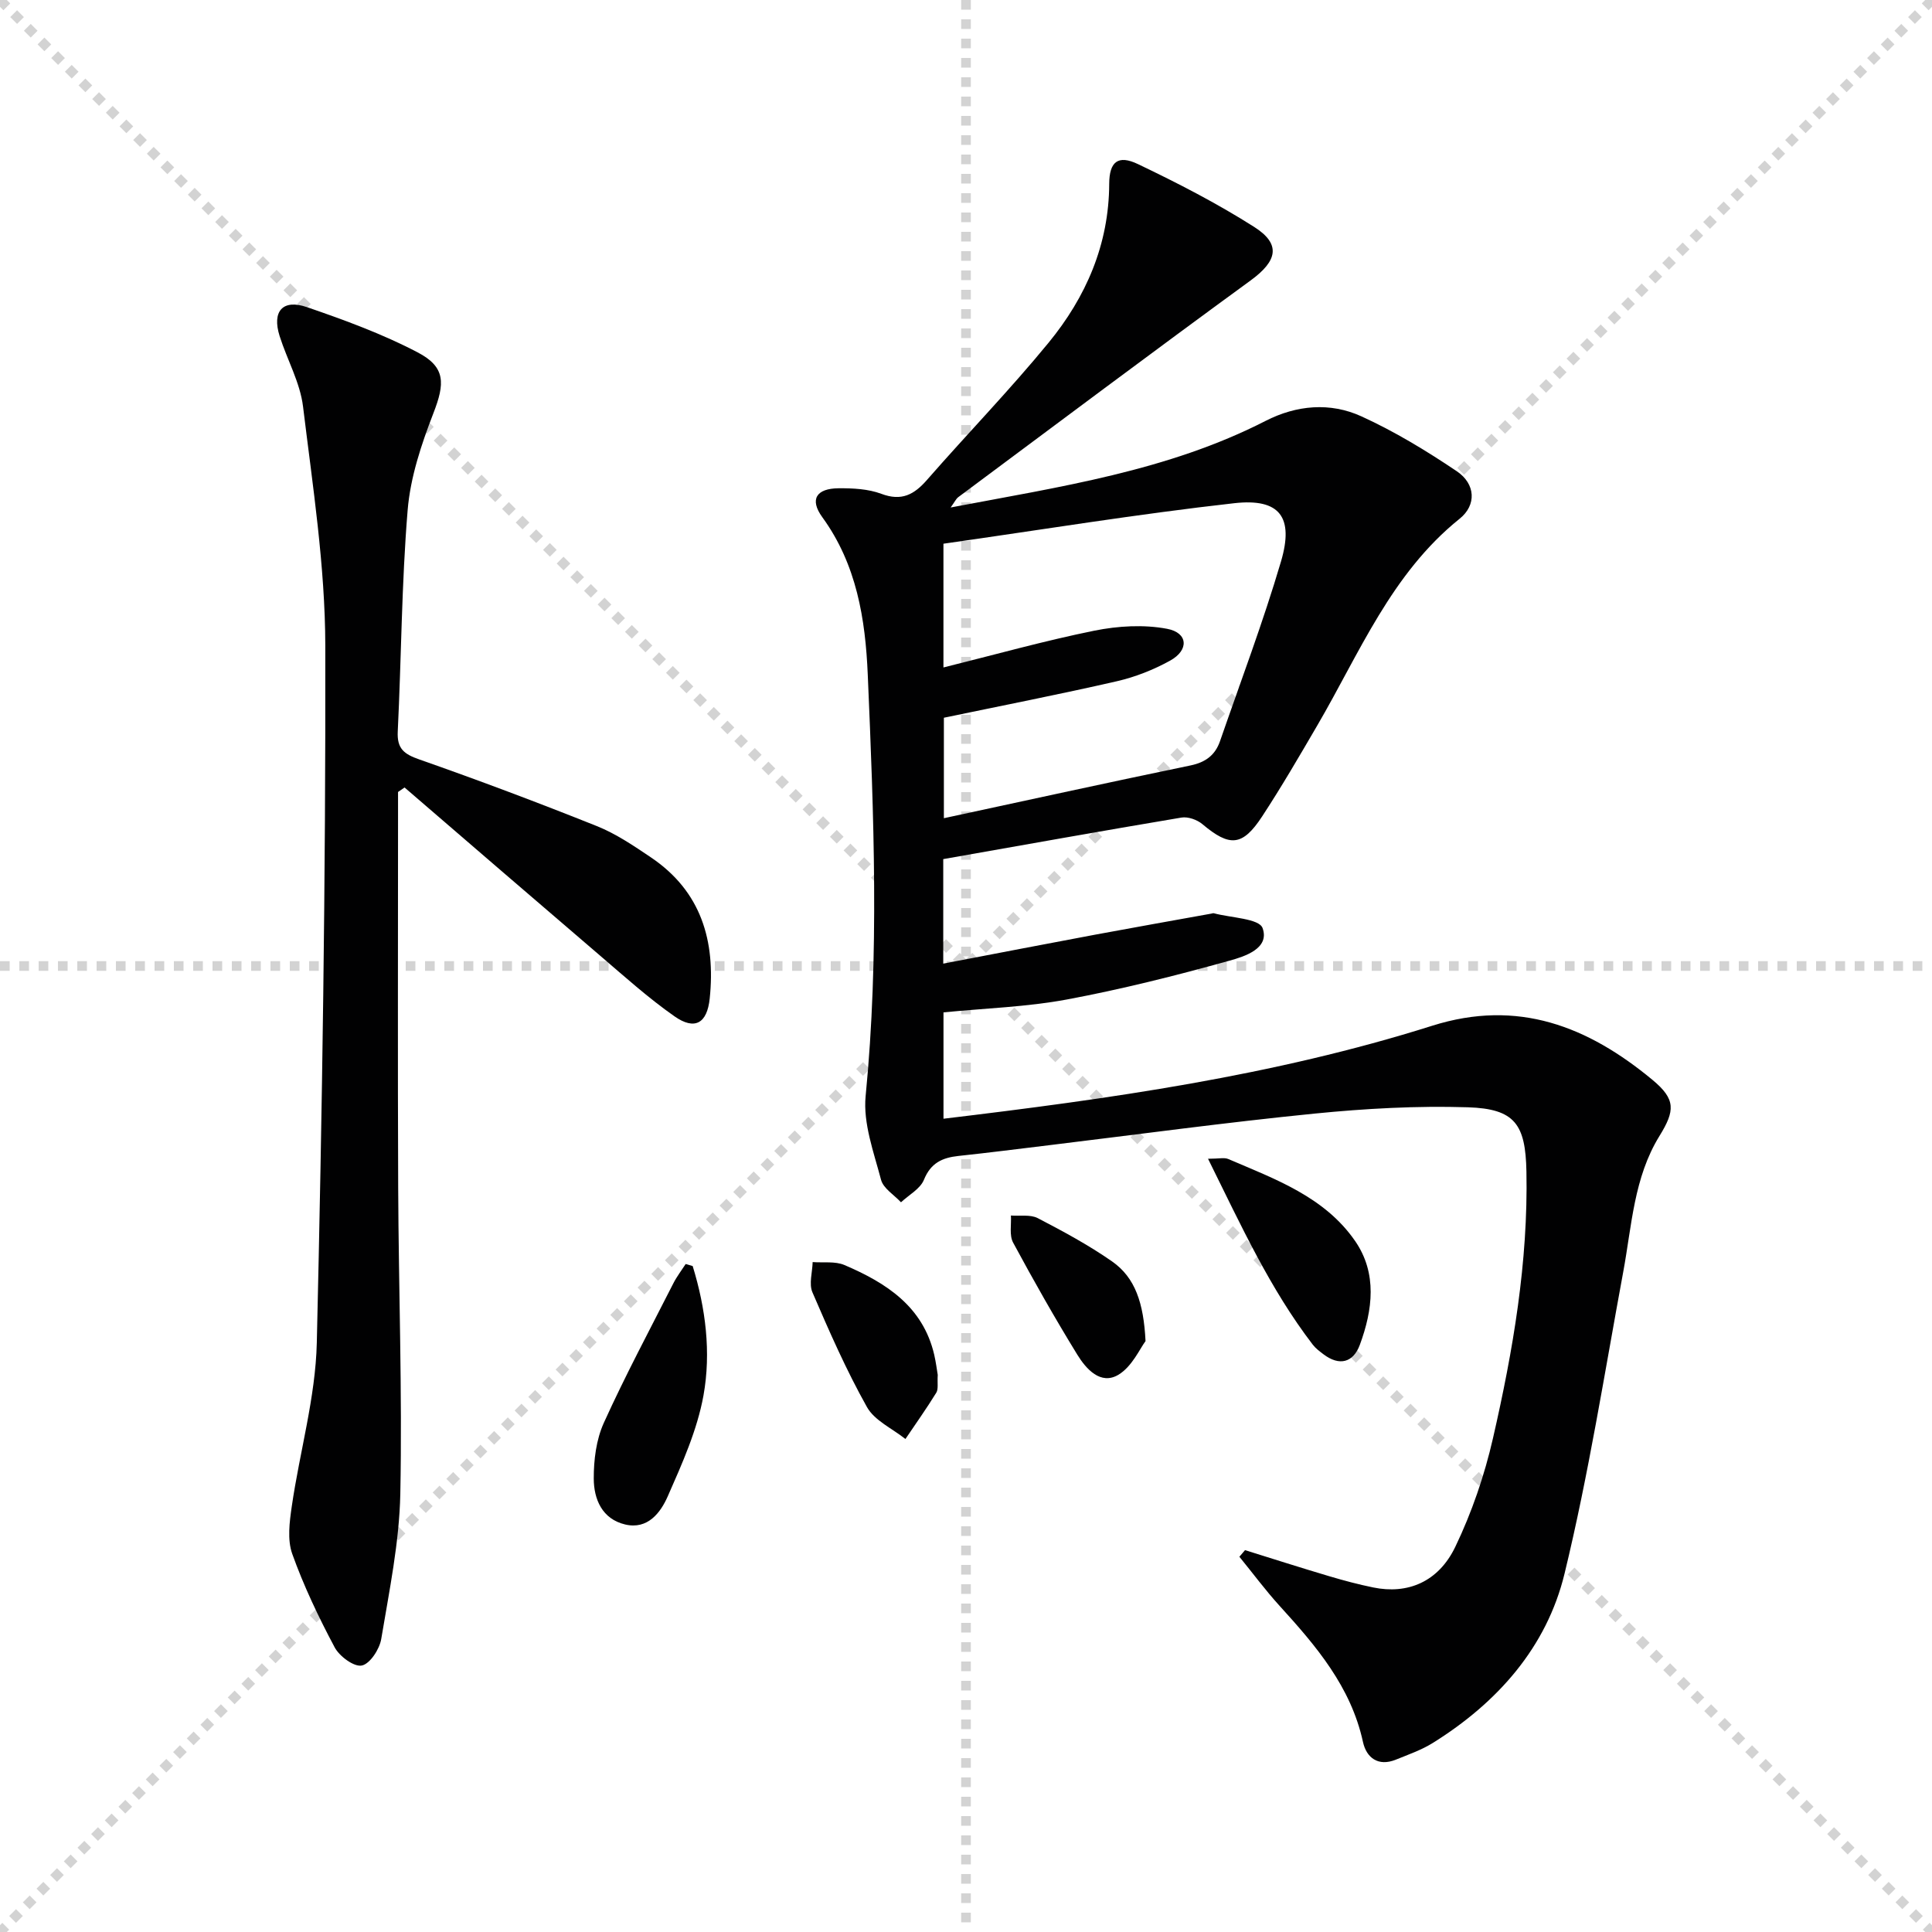
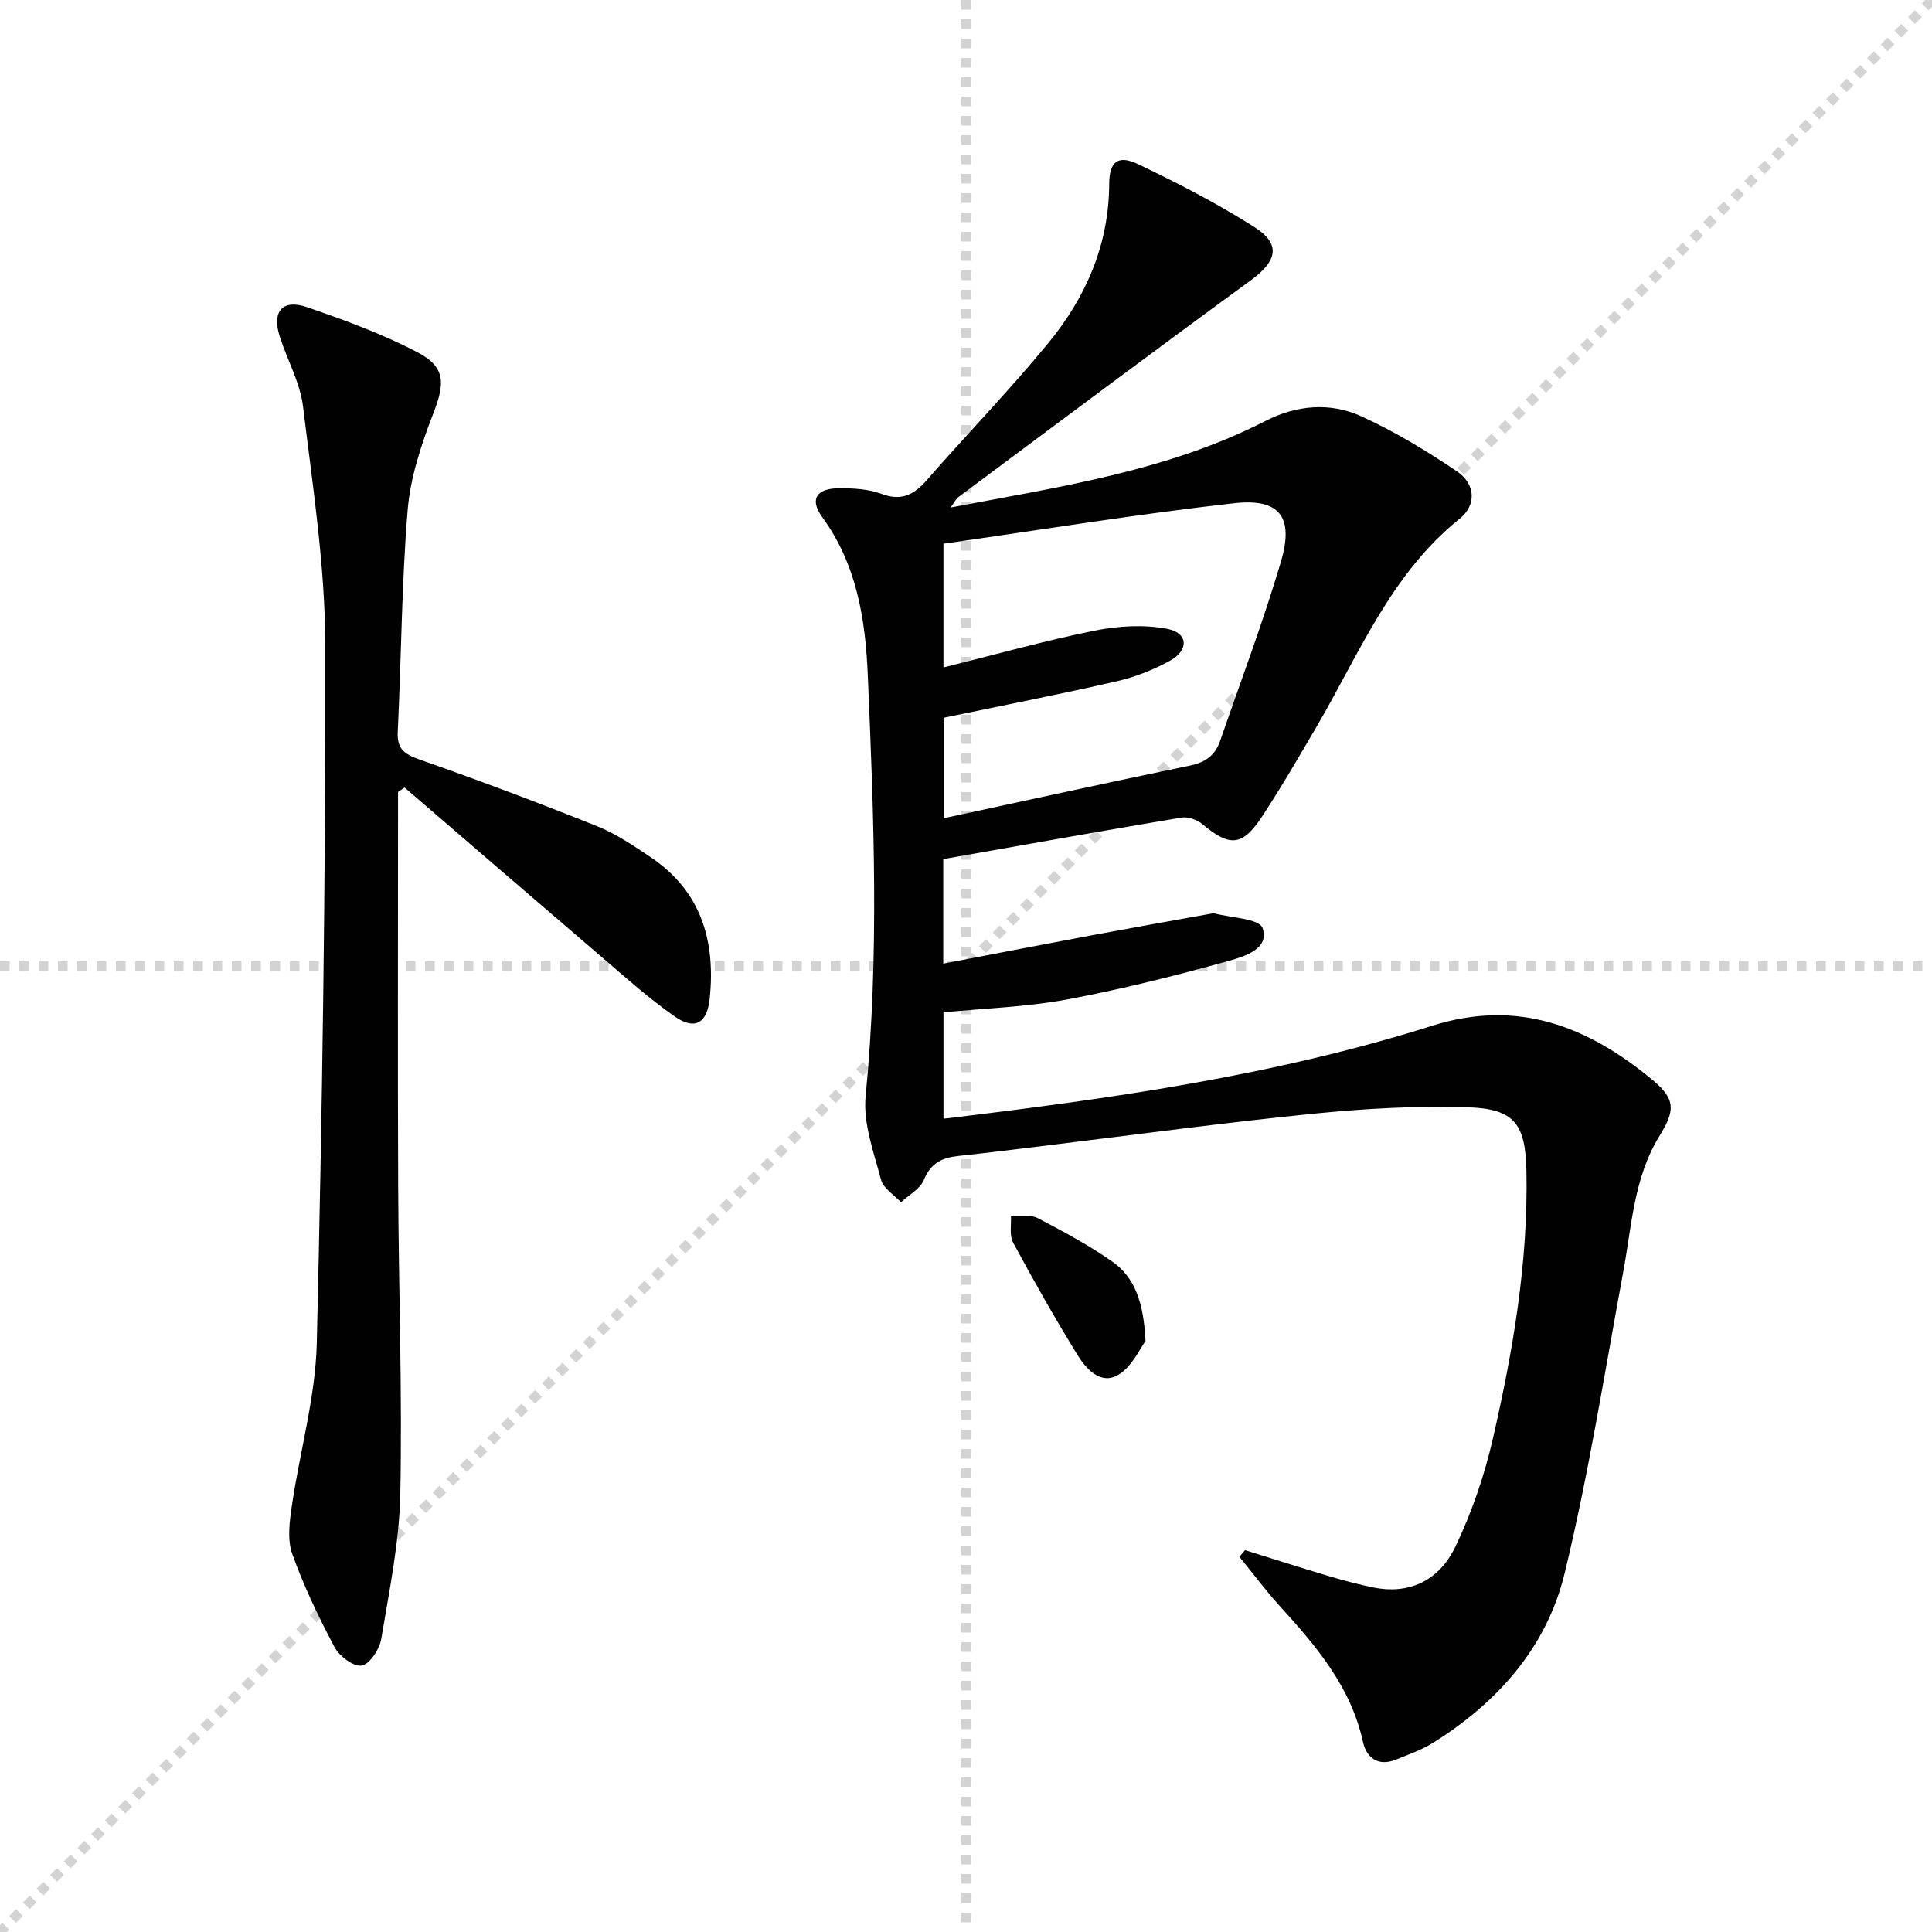
<svg xmlns="http://www.w3.org/2000/svg" enable-background="new 0 0 400 400" viewBox="0 0 400 400">
  <g stroke="lightgray" stroke-dasharray="1,1" stroke-width="1" transform="scale(2, 2)">
-     <line x1="0" y1="0" x2="200" y2="200" />
    <line x1="200" y1="0" x2="0" y2="200" />
    <line x1="100" y1="0" x2="100" y2="200" />
    <line x1="0" y1="100" x2="200" y2="100" />
  </g>
  <g fill="#010102">
    <path d="m257.77 320.94c5.8 1.81 11.59 3.66 17.41 5.39 3.02.9 6.07 1.71 9.15 2.34 7.07 1.45 13.47-1.11 16.98-8.43 3.41-7.1 6.03-14.76 7.79-22.45 4.16-18.15 7.3-36.49 6.93-55.25-.19-9.75-2.36-12.98-12.14-13.29-10.56-.33-21.22.26-31.75 1.31-18.34 1.83-36.61 4.32-54.91 6.54-6.27.76-12.54 1.56-18.82 2.23-3.33.36-5.71 1.45-7.12 4.93-.76 1.88-3.11 3.13-4.75 4.66-1.43-1.54-3.66-2.87-4.13-4.66-1.5-5.69-3.74-11.69-3.19-17.33 2.85-29.11 1.69-58.19.44-87.27-.49-11.48-2.29-22.79-9.41-32.58-2.68-3.69-1.25-5.95 3.37-5.99 2.96-.02 6.13.13 8.85 1.15 4.2 1.58 6.79.17 9.47-2.9 8.32-9.52 17.15-18.62 25.16-28.39 7.74-9.44 12.5-20.32 12.55-32.89.02-4.57 1.82-6.06 5.94-4.09 8.23 3.93 16.39 8.13 24.07 13.01 5.66 3.6 4.77 7.07-.74 11.09-20.29 14.8-40.37 29.87-60.52 44.86-.47.35-.73.98-1.58 2.14 22.74-4.32 44.93-7.55 65.21-17.93 6.41-3.28 13.36-3.89 19.81-.95 6.9 3.14 13.48 7.14 19.78 11.38 3.88 2.62 4.12 6.99.58 9.83-14.16 11.37-20.73 27.84-29.5 42.85-3.69 6.32-7.37 12.65-11.38 18.77-4.09 6.24-6.73 6.36-12.38 1.61-1.09-.92-2.99-1.59-4.34-1.36-16.35 2.74-32.67 5.67-49.31 8.6v21.64c10.56-2.02 21.03-4.05 31.52-6.01 7.99-1.49 16-2.9 24.01-4.35.16-.03.34-.11.49-.07 3.52.95 9.37 1.08 10.09 3.06 1.53 4.23-3.69 5.88-6.82 6.75-11.13 3.1-22.37 5.93-33.73 8.05-8.27 1.54-16.79 1.8-25.51 2.66v22.02c34.31-4.11 68.31-8.86 101.18-19.25 17.78-5.62 32.3.17 45.61 11.21 4.86 4.03 4.67 6.38 1.44 11.62-5.31 8.61-5.72 18.56-7.5 28.15-3.86 20.86-7.15 41.87-12.15 62.46-3.7 15.25-13.89 26.7-27.24 35.03-2.37 1.48-5.08 2.42-7.69 3.48-3.66 1.48-6.09-.41-6.8-3.66-2.5-11.45-9.69-19.86-17.24-28.16-2.95-3.24-5.57-6.79-8.35-10.19.38-.45.77-.91 1.17-1.37zm-62.44-208.37v25.62c10.67-2.65 20.89-5.52 31.26-7.62 4.88-.98 10.22-1.3 15.06-.38 4.33.82 4.55 4.4.64 6.57-3.43 1.9-7.22 3.4-11.04 4.28-11.91 2.73-23.9 5.07-35.83 7.56v20.8c17.38-3.74 34.22-7.44 51.09-10.93 3.12-.65 5.09-2.16 6.08-5.02 4.28-12.37 8.92-24.64 12.62-37.18 2.72-9.2-.24-13.14-9.65-12.09-20.07 2.25-40.04 5.52-60.23 8.39z" />
    <path d="m82.41 163.97v4.89c0 25.66-.08 51.33.03 76.99.09 21.14.86 42.29.44 63.42-.2 10.05-2.29 20.1-3.95 30.07-.35 2.11-2.34 5.16-4.03 5.49-1.61.32-4.62-1.9-5.61-3.76-3.33-6.26-6.41-12.71-8.79-19.37-1.04-2.93-.56-6.6-.09-9.83 1.64-11.3 4.91-22.53 5.18-33.84 1.13-48.1 1.85-96.21 1.76-144.32-.03-16.52-2.61-33.08-4.61-49.54-.61-4.99-3.3-9.7-4.85-14.6-1.61-5.1.62-7.71 5.66-5.98 7.8 2.68 15.63 5.55 22.91 9.36 5.86 3.06 5.65 6.47 3.27 12.6-2.49 6.43-4.77 13.26-5.33 20.06-1.26 15.23-1.3 30.55-2.05 45.83-.18 3.56 1.28 4.68 4.45 5.79 12.35 4.33 24.61 8.94 36.76 13.8 3.97 1.59 7.63 4.07 11.2 6.48 10.43 7.02 13.41 17.32 12.18 29.21-.54 5.19-3.11 6.64-7.31 3.69-5.42-3.8-10.38-8.27-15.43-12.59-13.51-11.56-26.97-23.18-40.44-34.78-.45.31-.9.62-1.35.93z" />
-     <path d="m143.41 262.12c2.69 8.73 3.84 17.87 2.24 26.78-1.3 7.2-4.43 14.15-7.41 20.92-1.48 3.36-4.14 6.91-8.8 5.81-4.79-1.13-6.5-5.25-6.51-9.52-.01-3.85.51-8.03 2.07-11.49 4.44-9.8 9.53-19.32 14.41-28.92.71-1.4 1.69-2.67 2.55-4 .48.15.96.28 1.45.42z" />
-     <path d="m250.11 239.91c2.28 0 3.37-.3 4.18.05 9.73 4.17 19.96 7.83 26.28 16.99 4.61 6.69 3.63 14.27.97 21.48-1.35 3.66-4.21 4.48-7.54 1.95-.79-.6-1.62-1.22-2.21-1.99-8.82-11.5-14.8-24.58-21.68-38.48z" />
-     <path d="m194.15 284.66c-.11 1.73.16 2.93-.3 3.68-2.01 3.27-4.24 6.4-6.39 9.59-2.72-2.17-6.4-3.81-7.97-6.62-4.28-7.63-7.82-15.7-11.29-23.76-.75-1.75 0-4.15.05-6.25 2.21.17 4.65-.21 6.58.61 8.61 3.68 16.25 8.54 18.59 18.57.37 1.61.57 3.25.73 4.18z" />
    <path d="m237.17 277.66c-1.16 1.53-2.79 5.3-5.65 6.99-3.66 2.16-6.66-1.23-8.47-4.17-4.67-7.6-9.07-15.37-13.3-23.22-.81-1.51-.34-3.71-.45-5.6 1.87.15 4.02-.25 5.55.54 5.27 2.74 10.54 5.58 15.4 8.97 4.77 3.34 6.53 8.58 6.92 16.49z" />
  </g>
</svg>